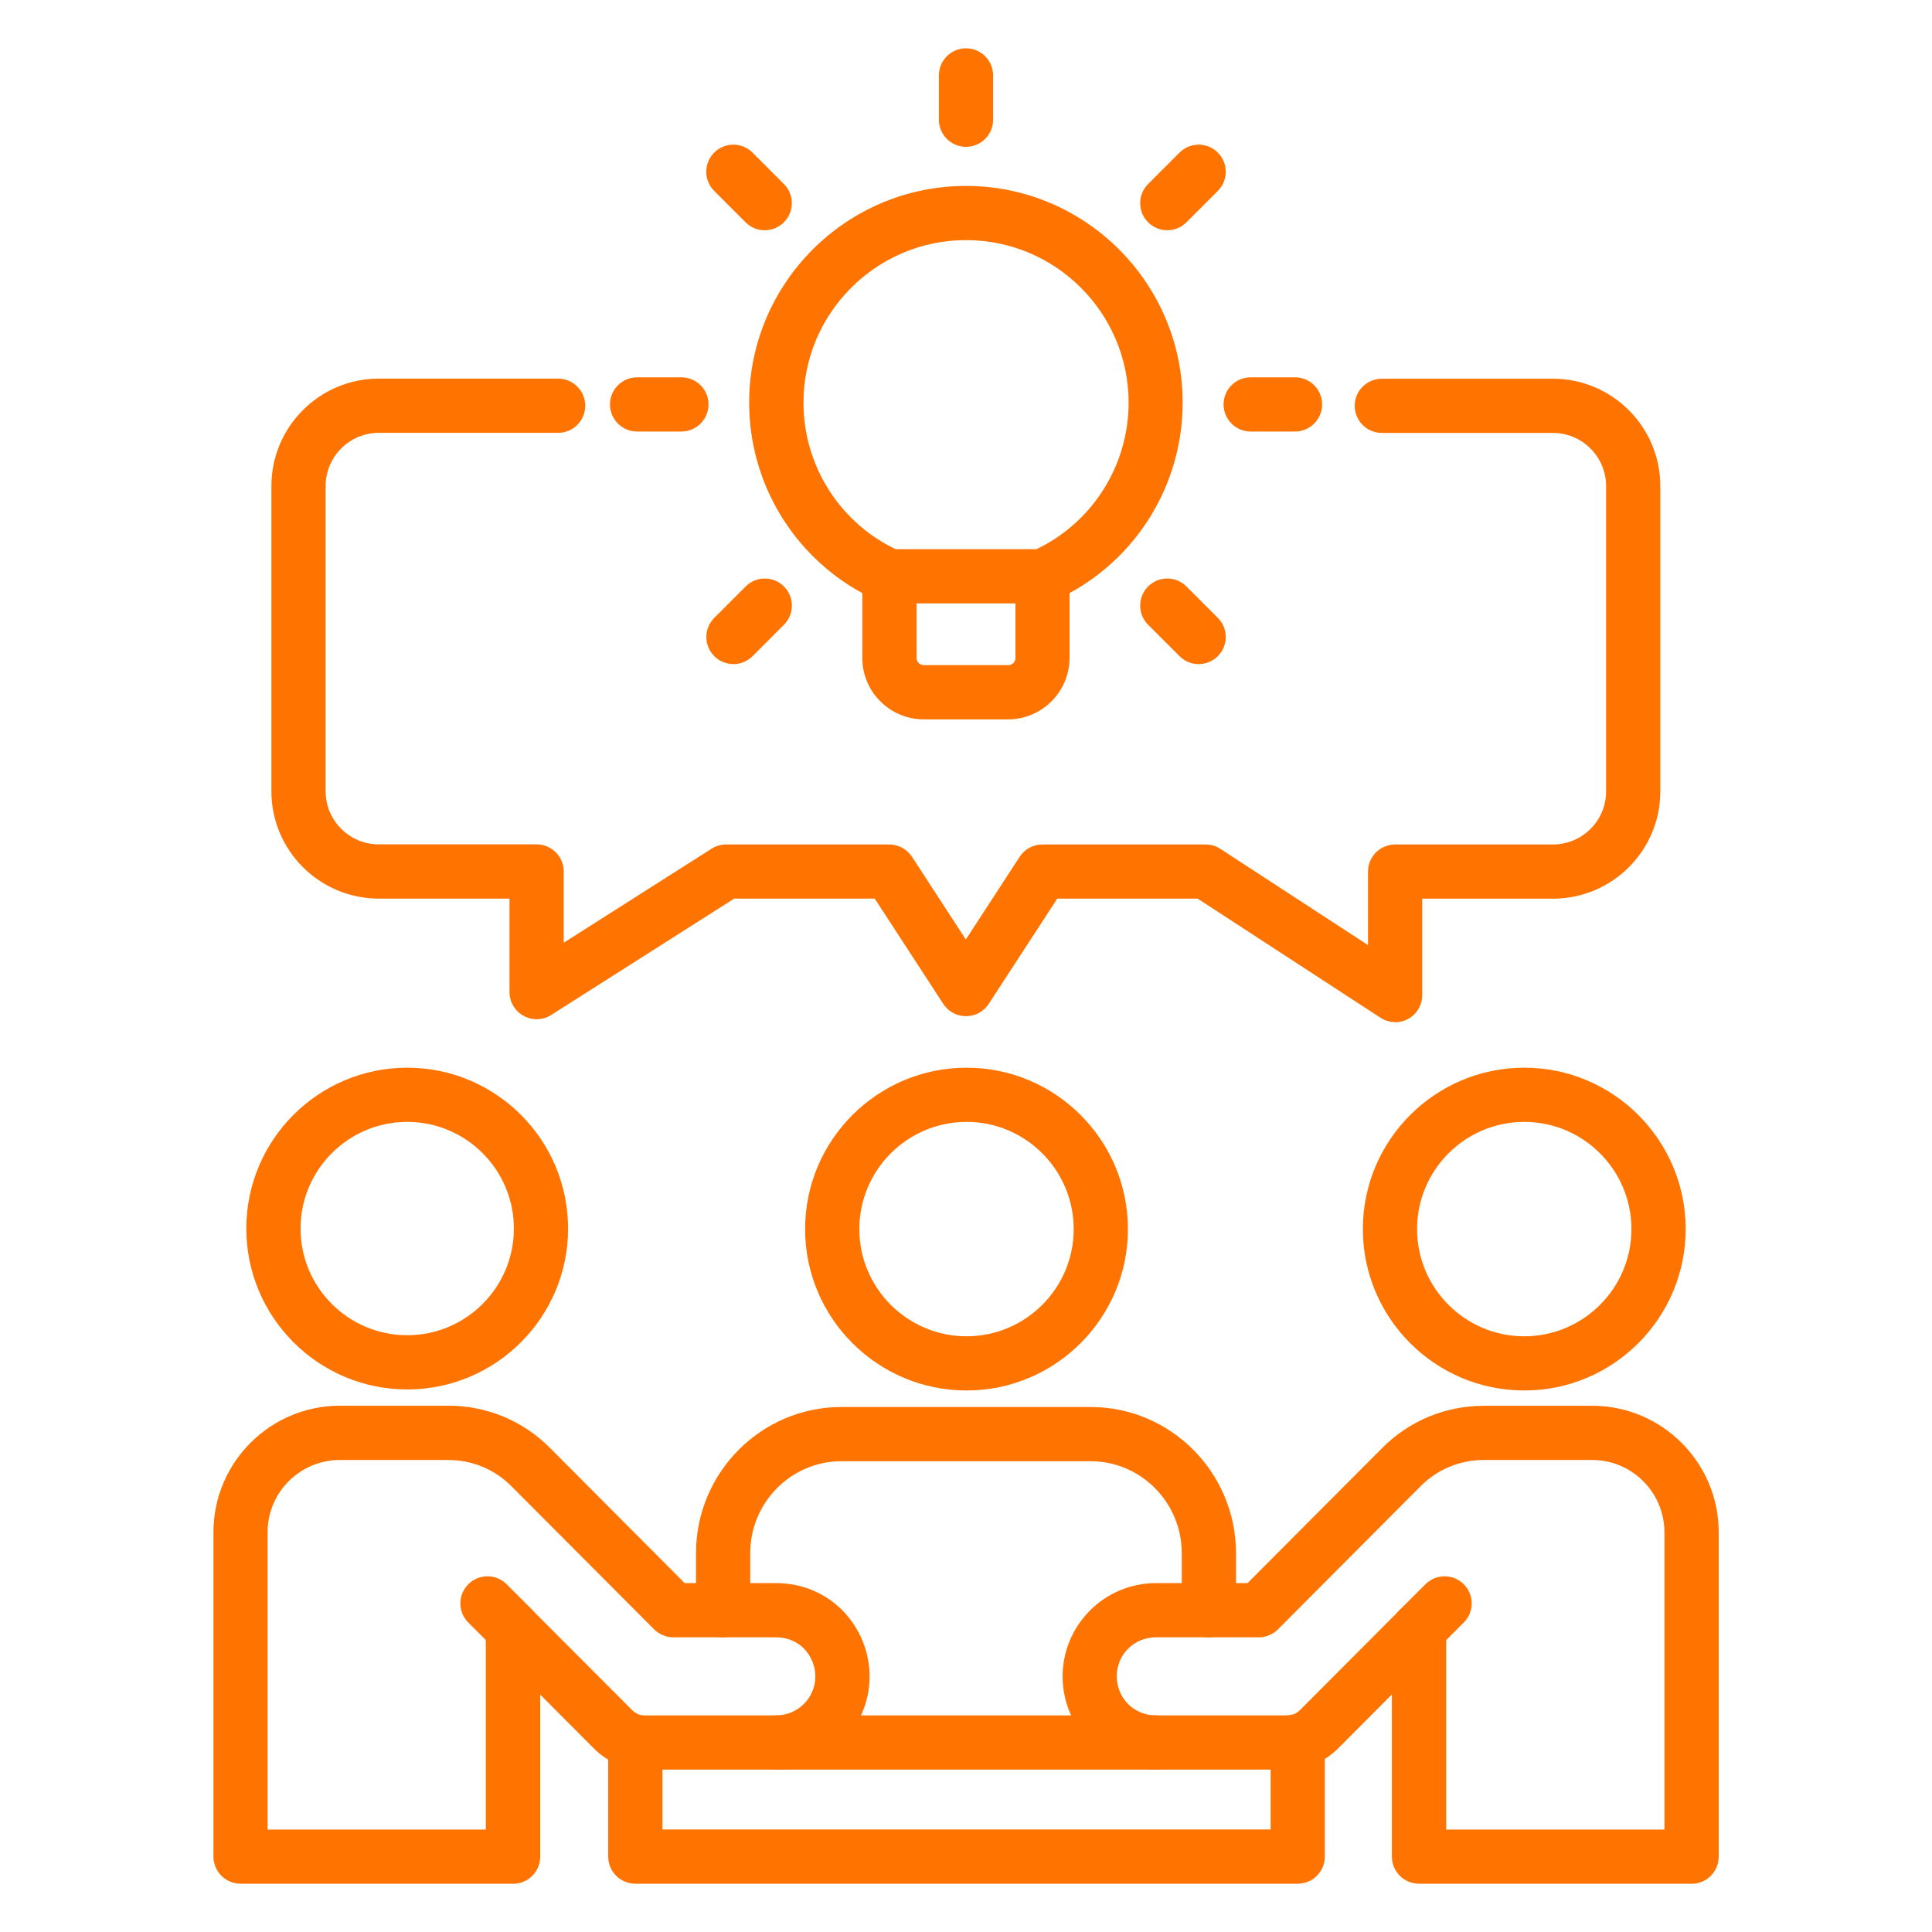
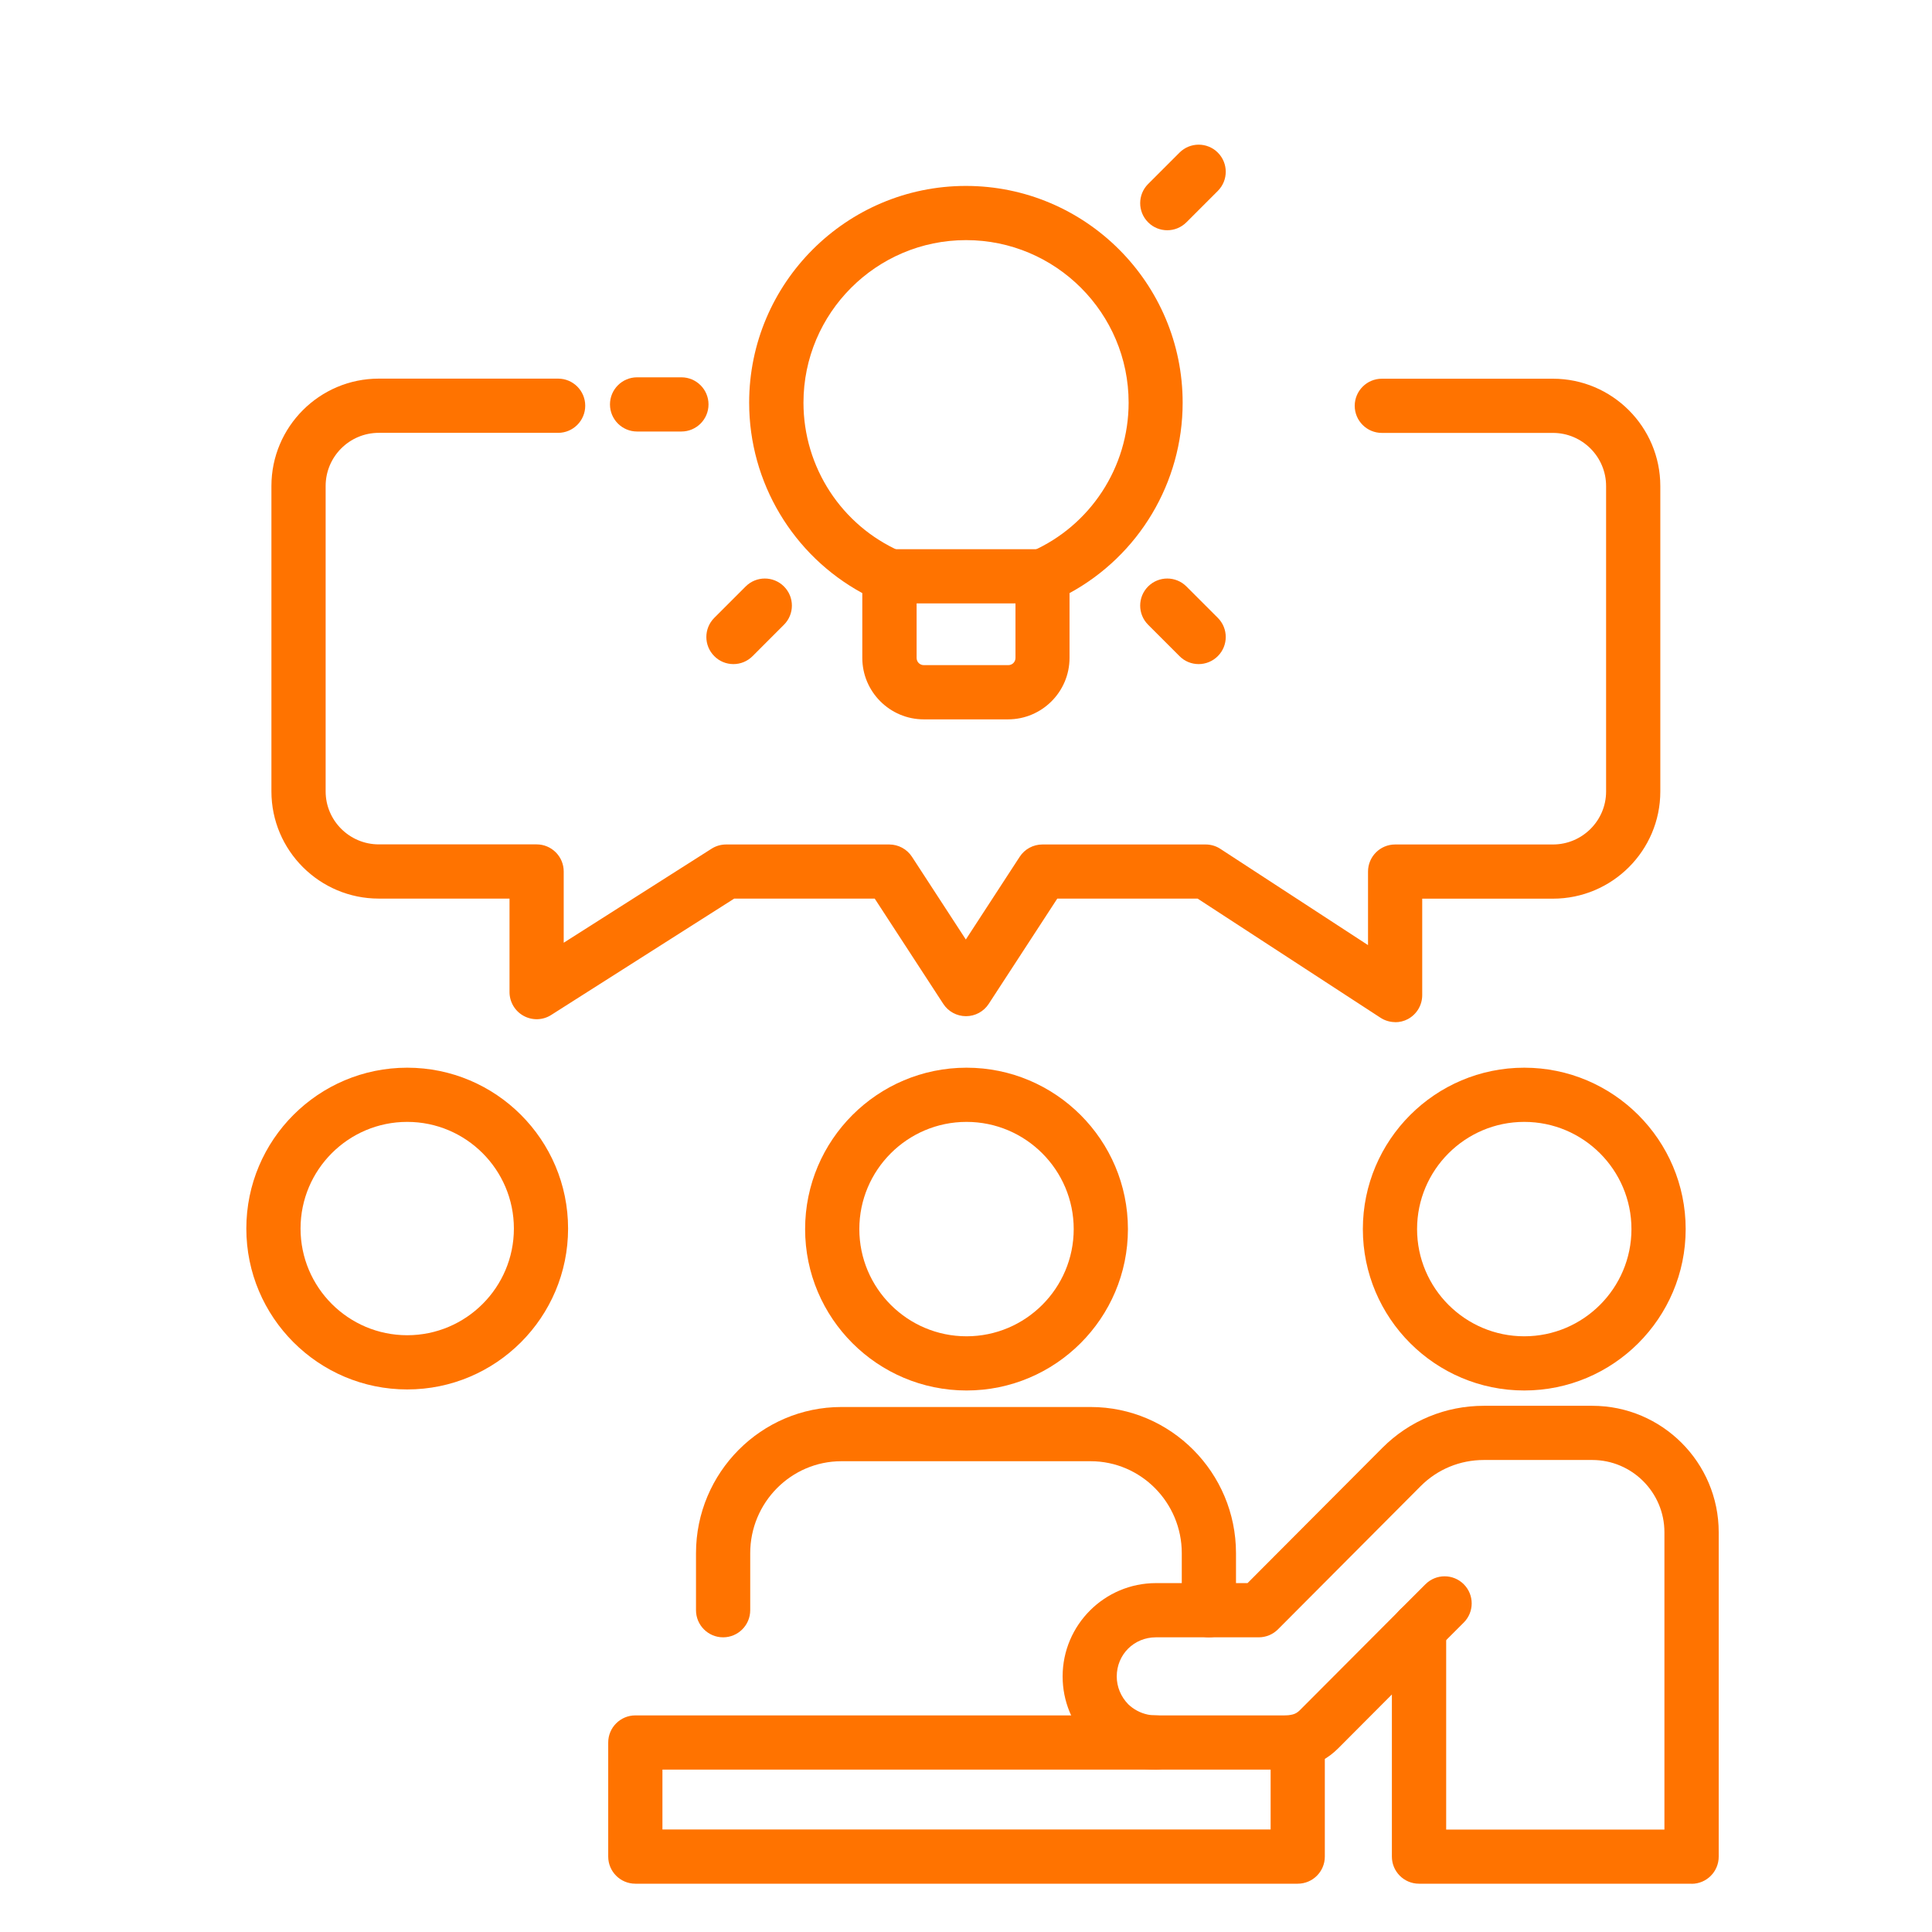
<svg xmlns="http://www.w3.org/2000/svg" width="80" height="80" viewBox="0 0 80 80" fill="none">
  <g clip-path="url(#clip0_12567_90)">
    <path d="M40.022 57.577C36.336 57.577 33.338 54.58 33.338 50.894C33.338 47.208 36.336 44.211 40.022 44.211C43.707 44.211 46.705 47.208 46.705 50.894C46.705 54.58 43.707 57.577 40.022 57.577ZM40.022 46.455C37.574 46.455 35.583 48.447 35.583 50.894C35.583 53.341 37.574 55.333 40.022 55.333C42.469 55.333 44.46 53.341 44.46 50.894C44.46 48.447 42.469 46.455 40.022 46.455Z" fill="#FF7300" />
    <path d="M58.761 68.572C58.475 68.572 58.185 68.464 57.968 68.243C57.53 67.805 57.53 67.095 57.968 66.657L59.025 65.6C59.463 65.162 60.173 65.162 60.611 65.6C61.049 66.038 61.049 66.748 60.611 67.186L59.554 68.243C59.333 68.46 59.047 68.572 58.761 68.572Z" fill="#FF7300" />
    <path d="M16.862 57.534C13.187 57.534 10.2 54.547 10.2 50.872C10.2 47.197 13.187 44.211 16.862 44.211C20.537 44.211 23.523 47.197 23.523 50.872C23.523 54.547 20.537 57.534 16.862 57.534ZM16.862 46.455C14.425 46.455 12.445 48.436 12.445 50.872C12.445 53.309 14.425 55.289 16.862 55.289C19.298 55.289 21.279 53.309 21.279 50.872C21.279 48.436 19.298 46.455 16.862 46.455Z" fill="#FF7300" />
    <path d="M63.116 57.577C59.431 57.577 56.433 54.58 56.433 50.894C56.433 47.208 59.431 44.211 63.116 44.211C66.802 44.211 69.8 47.208 69.8 50.894C69.8 54.58 66.802 57.577 63.116 57.577ZM63.116 46.455C60.669 46.455 58.678 48.447 58.678 50.894C58.678 53.341 60.669 55.333 63.116 55.333C65.564 55.333 67.555 53.341 67.555 50.894C67.555 48.447 65.564 46.455 63.116 46.455Z" fill="#FF7300" />
-     <path d="M21.243 68.572C20.956 68.572 20.667 68.464 20.45 68.243L19.392 67.186C18.954 66.748 18.954 66.038 19.392 65.6C19.831 65.162 20.54 65.162 20.978 65.6L22.035 66.657C22.474 67.095 22.474 67.805 22.035 68.243C21.815 68.464 21.529 68.572 21.243 68.572Z" fill="#FF7300" />
    <path d="M53.736 78H26.308C25.689 78 25.185 77.497 25.185 76.878V72.153C25.185 71.534 25.689 71.031 26.308 71.031H53.736C54.355 71.031 54.858 71.534 54.858 72.153V76.878C54.858 77.497 54.355 78 53.736 78ZM27.43 75.755H52.614V73.275H27.43V75.755Z" fill="#FF7300" />
-     <path d="M21.243 78H9.961C9.342 78 8.839 77.497 8.839 76.878V63.442C8.839 60.557 11.189 58.207 14.074 58.207H18.56C20.149 58.207 21.641 58.823 22.763 59.945L28.349 65.553H32.14C33.183 65.553 34.153 65.951 34.881 66.679C35.608 67.425 36.007 68.395 36.007 69.42C36.007 71.545 34.273 73.275 32.14 73.275C31.521 73.275 31.018 72.772 31.018 72.153C31.018 71.534 31.521 71.031 32.14 71.031C33.034 71.031 33.762 70.307 33.762 69.42C33.762 68.985 33.592 68.572 33.284 68.257C32.991 67.964 32.582 67.798 32.14 67.798H27.882C27.586 67.798 27.299 67.678 27.086 67.468L21.17 61.534C20.475 60.839 19.548 60.455 18.556 60.455H14.07C12.423 60.455 11.08 61.795 11.08 63.446V75.759H20.117V67.454C20.117 67.001 20.392 66.588 20.812 66.418C21.232 66.245 21.713 66.342 22.035 66.665L26.181 70.817C26.322 70.958 26.51 71.038 26.713 71.038C27.332 71.038 27.835 71.541 27.835 72.16C27.835 72.779 27.332 73.283 26.713 73.283C25.913 73.283 25.16 72.971 24.595 72.403L22.369 70.169V76.881C22.369 77.5 21.865 78.004 21.246 78.004L21.243 78Z" fill="#FF7300" />
    <path d="M70.039 78H58.757C58.138 78 57.635 77.497 57.635 76.878V70.165L55.408 72.399C55.01 72.797 54.514 73.073 53.975 73.188C53.968 73.188 53.957 73.192 53.95 73.196C53.732 73.25 53.511 73.279 53.291 73.279C52.672 73.279 52.168 72.776 52.168 72.157C52.168 71.537 52.672 71.034 53.291 71.034C53.33 71.034 53.374 71.027 53.417 71.016C53.453 71.005 53.493 70.998 53.533 70.991C53.642 70.962 53.736 70.904 53.823 70.817L57.965 66.664C58.287 66.342 58.768 66.248 59.188 66.418C59.608 66.592 59.883 67.001 59.883 67.454V75.759H68.92V63.446C68.92 61.798 67.577 60.455 65.93 60.455H61.444C60.455 60.455 59.525 60.839 58.83 61.534L52.918 67.468C52.708 67.678 52.422 67.798 52.121 67.798H47.864C46.955 67.798 46.242 68.511 46.242 69.419C46.242 69.847 46.412 70.256 46.719 70.571C46.933 70.777 47.212 70.929 47.512 70.994C47.625 71.02 47.74 71.031 47.867 71.031C48.486 71.031 48.989 71.534 48.989 72.153C48.989 72.772 48.486 73.275 47.867 73.275C47.581 73.275 47.299 73.246 47.035 73.185C46.332 73.033 45.673 72.678 45.137 72.16C44.395 71.403 44.001 70.437 44.001 69.419C44.001 67.287 45.735 65.553 47.867 65.553H51.658L57.244 59.949C58.366 58.826 59.858 58.211 61.447 58.211H65.933C68.819 58.211 71.168 60.56 71.168 63.446V76.881C71.168 77.5 70.665 78.004 70.046 78.004L70.039 78Z" fill="#FF7300" />
    <path d="M50.058 67.798C49.438 67.798 48.935 67.294 48.935 66.675V64.315C48.935 62.215 47.241 60.506 45.159 60.506H34.841C32.759 60.506 31.065 62.215 31.065 64.315V66.675C31.065 67.294 30.562 67.798 29.942 67.798C29.323 67.798 28.82 67.294 28.82 66.675V64.315C28.82 60.977 31.521 58.261 34.841 58.261H45.159C48.479 58.261 51.18 60.977 51.18 64.315V66.675C51.18 67.294 50.677 67.798 50.058 67.798Z" fill="#FF7300" />
    <path d="M57.776 42.324C57.563 42.324 57.349 42.263 57.164 42.143L49.59 37.209H43.78L40.941 41.568C40.735 41.886 40.38 42.078 40 42.078C39.62 42.078 39.265 41.886 39.059 41.568L36.22 37.209H30.402L22.825 42.027C22.481 42.248 22.043 42.263 21.681 42.064C21.322 41.868 21.098 41.488 21.098 41.079V37.209H15.685C13.234 37.209 11.239 35.217 11.239 32.77V20.124C11.239 17.673 13.234 15.678 15.685 15.678H23.111C23.73 15.678 24.233 16.181 24.233 16.8C24.233 17.419 23.73 17.923 23.111 17.923H15.685C14.469 17.923 13.484 18.911 13.484 20.124V32.77C13.484 33.979 14.472 34.964 15.685 34.964H22.22C22.839 34.964 23.342 35.467 23.342 36.086V39.037L29.468 35.141C29.649 35.026 29.856 34.968 30.069 34.968H36.821C37.201 34.968 37.556 35.16 37.763 35.478L39.993 38.903L42.223 35.478C42.429 35.16 42.784 34.968 43.164 34.968H49.92C50.137 34.968 50.351 35.029 50.532 35.149L56.647 39.135V36.09C56.647 35.471 57.15 34.968 57.769 34.968H64.304C65.517 34.968 66.505 33.983 66.505 32.774V20.128C66.505 18.915 65.517 17.926 64.304 17.926H57.219C56.6 17.926 56.096 17.423 56.096 16.804C56.096 16.185 56.6 15.682 57.219 15.682H64.304C66.755 15.682 68.75 17.677 68.75 20.128V32.774C68.75 35.221 66.755 37.212 64.304 37.212H58.891V41.206C58.891 41.618 58.667 41.995 58.305 42.194C58.138 42.285 57.954 42.328 57.769 42.328L57.776 42.324Z" fill="#FF7300" />
    <path d="M41.745 29.787H38.251C36.847 29.787 35.706 28.643 35.706 27.242V24.559C32.839 22.998 31.021 19.983 31.021 16.674C31.021 11.725 35.047 7.699 39.996 7.699C44.946 7.699 48.971 11.725 48.971 16.674C48.971 19.979 47.158 22.998 44.287 24.559V27.242C44.287 28.646 43.142 29.787 41.741 29.787H41.745ZM40 9.943C36.289 9.943 33.27 12.963 33.27 16.674C33.27 19.342 34.844 21.76 37.285 22.832C37.69 23.013 37.955 23.415 37.955 23.86V27.242C37.955 27.412 38.088 27.542 38.255 27.542H41.749C41.919 27.542 42.049 27.408 42.049 27.242V23.86C42.049 23.415 42.313 23.013 42.719 22.832C45.156 21.76 46.734 19.342 46.734 16.674C46.734 12.963 43.715 9.943 40.004 9.943H40Z" fill="#FF7300" />
    <path d="M43.175 24.986H36.828C36.209 24.986 35.706 24.483 35.706 23.864C35.706 23.245 36.209 22.741 36.828 22.741H43.175C43.794 22.741 44.297 23.245 44.297 23.864C44.297 24.483 43.794 24.986 43.175 24.986Z" fill="#FF7300" />
-     <path d="M53.624 17.868H51.788C51.169 17.868 50.666 17.365 50.666 16.746C50.666 16.127 51.169 15.624 51.788 15.624H53.624C54.243 15.624 54.746 16.127 54.746 16.746C54.746 17.365 54.243 17.868 53.624 17.868Z" fill="#FF7300" />
    <path d="M28.215 17.868H26.38C25.761 17.868 25.258 17.365 25.258 16.746C25.258 16.127 25.761 15.624 26.38 15.624H28.215C28.835 15.624 29.338 16.127 29.338 16.746C29.338 17.365 28.835 17.868 28.215 17.868Z" fill="#FF7300" />
    <path d="M48.334 9.534C48.048 9.534 47.759 9.425 47.541 9.205C47.103 8.767 47.103 8.057 47.541 7.619L48.841 6.319C49.279 5.881 49.989 5.881 50.427 6.319C50.865 6.757 50.865 7.467 50.427 7.905L49.127 9.205C48.906 9.425 48.62 9.534 48.334 9.534Z" fill="#FF7300" />
    <path d="M30.37 27.499C30.084 27.499 29.794 27.39 29.577 27.169C29.139 26.731 29.139 26.022 29.577 25.584L30.877 24.284C31.315 23.846 32.024 23.846 32.462 24.284C32.9 24.722 32.9 25.431 32.462 25.869L31.163 27.169C30.942 27.39 30.656 27.499 30.37 27.499Z" fill="#FF7300" />
-     <path d="M40 6.08C39.381 6.08 38.878 5.577 38.878 4.958V3.122C38.878 2.503 39.381 2 40 2C40.619 2 41.122 2.503 41.122 3.122V4.958C41.122 5.577 40.619 6.08 40 6.08Z" fill="#FF7300" />
-     <path d="M31.666 9.534C31.38 9.534 31.09 9.425 30.873 9.205L29.573 7.905C29.135 7.467 29.135 6.757 29.573 6.319C30.011 5.881 30.721 5.881 31.159 6.319L32.459 7.619C32.897 8.057 32.897 8.767 32.459 9.205C32.238 9.425 31.952 9.534 31.666 9.534Z" fill="#FF7300" />
    <path d="M49.634 27.499C49.348 27.499 49.058 27.39 48.841 27.169L47.541 25.869C47.103 25.431 47.103 24.722 47.541 24.284C47.98 23.846 48.689 23.846 49.127 24.284L50.427 25.584C50.865 26.022 50.865 26.731 50.427 27.169C50.21 27.387 49.92 27.499 49.634 27.499Z" fill="#FF7300" />
  </g>
  <defs>
    <clipPath id="clip0_12567_90">
      <rect width="62.322" height="76" fill="white" transform="translate(8.839 2)" />
    </clipPath>
  </defs>
</svg>